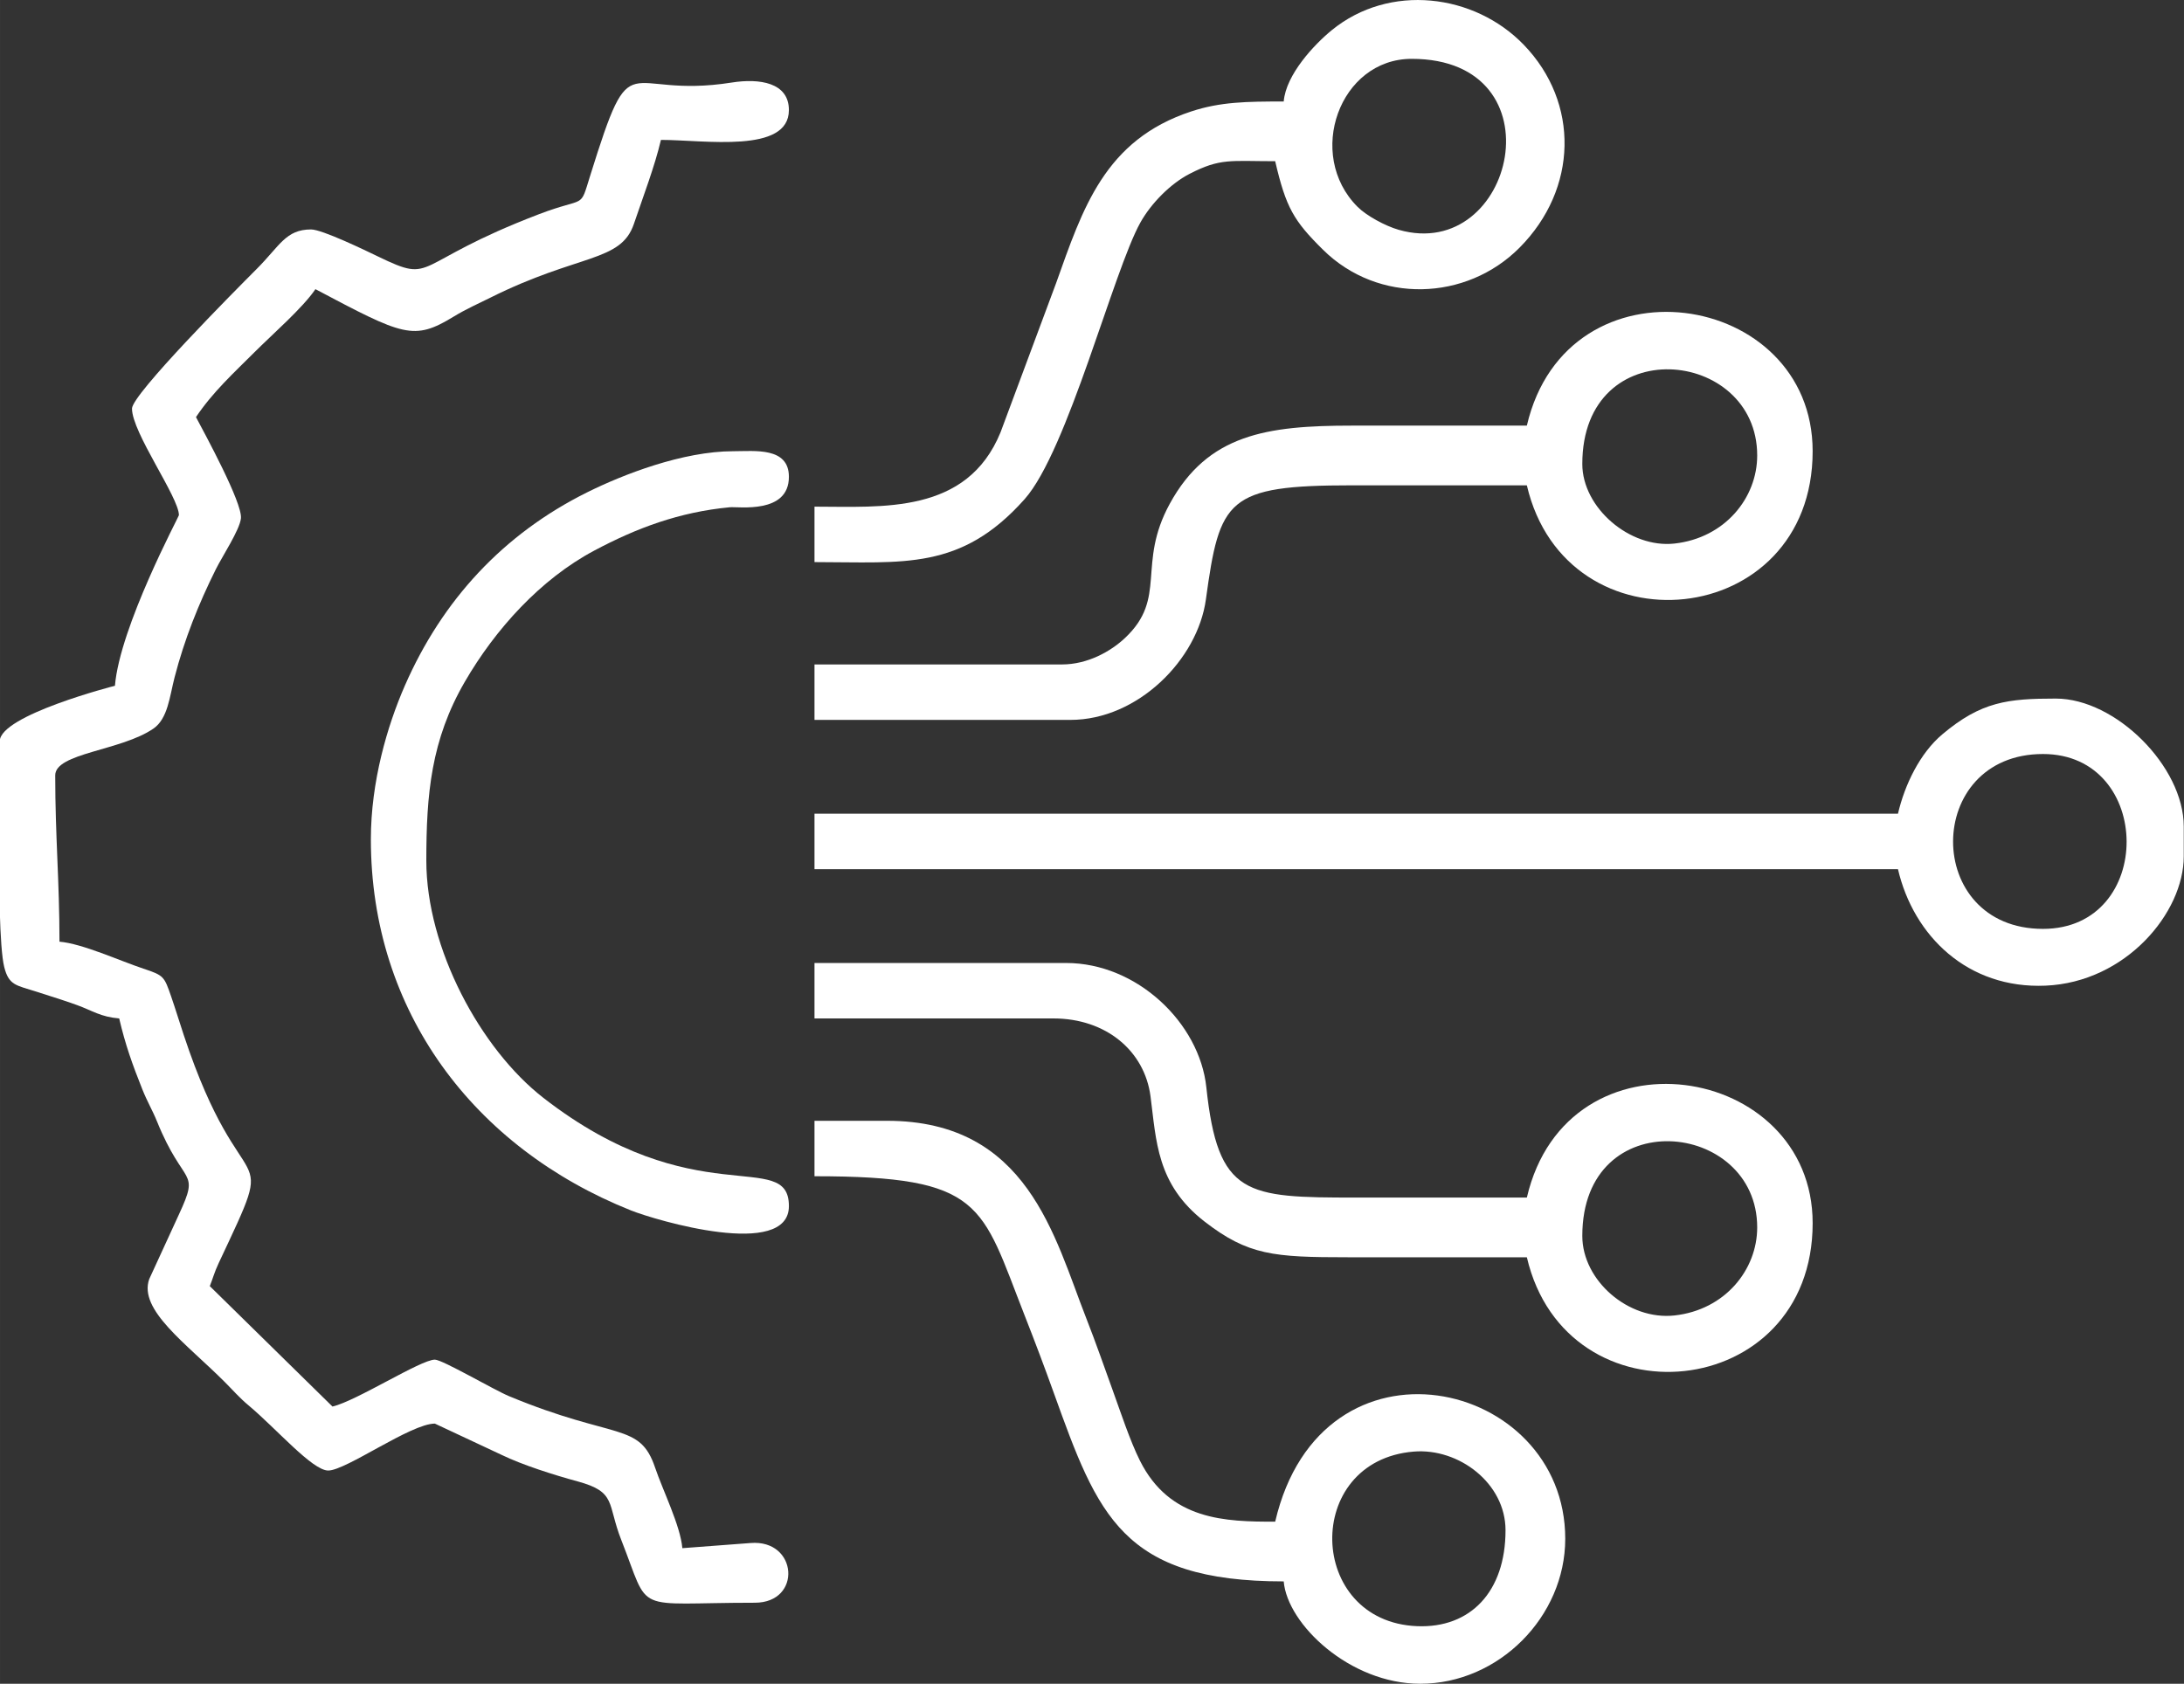
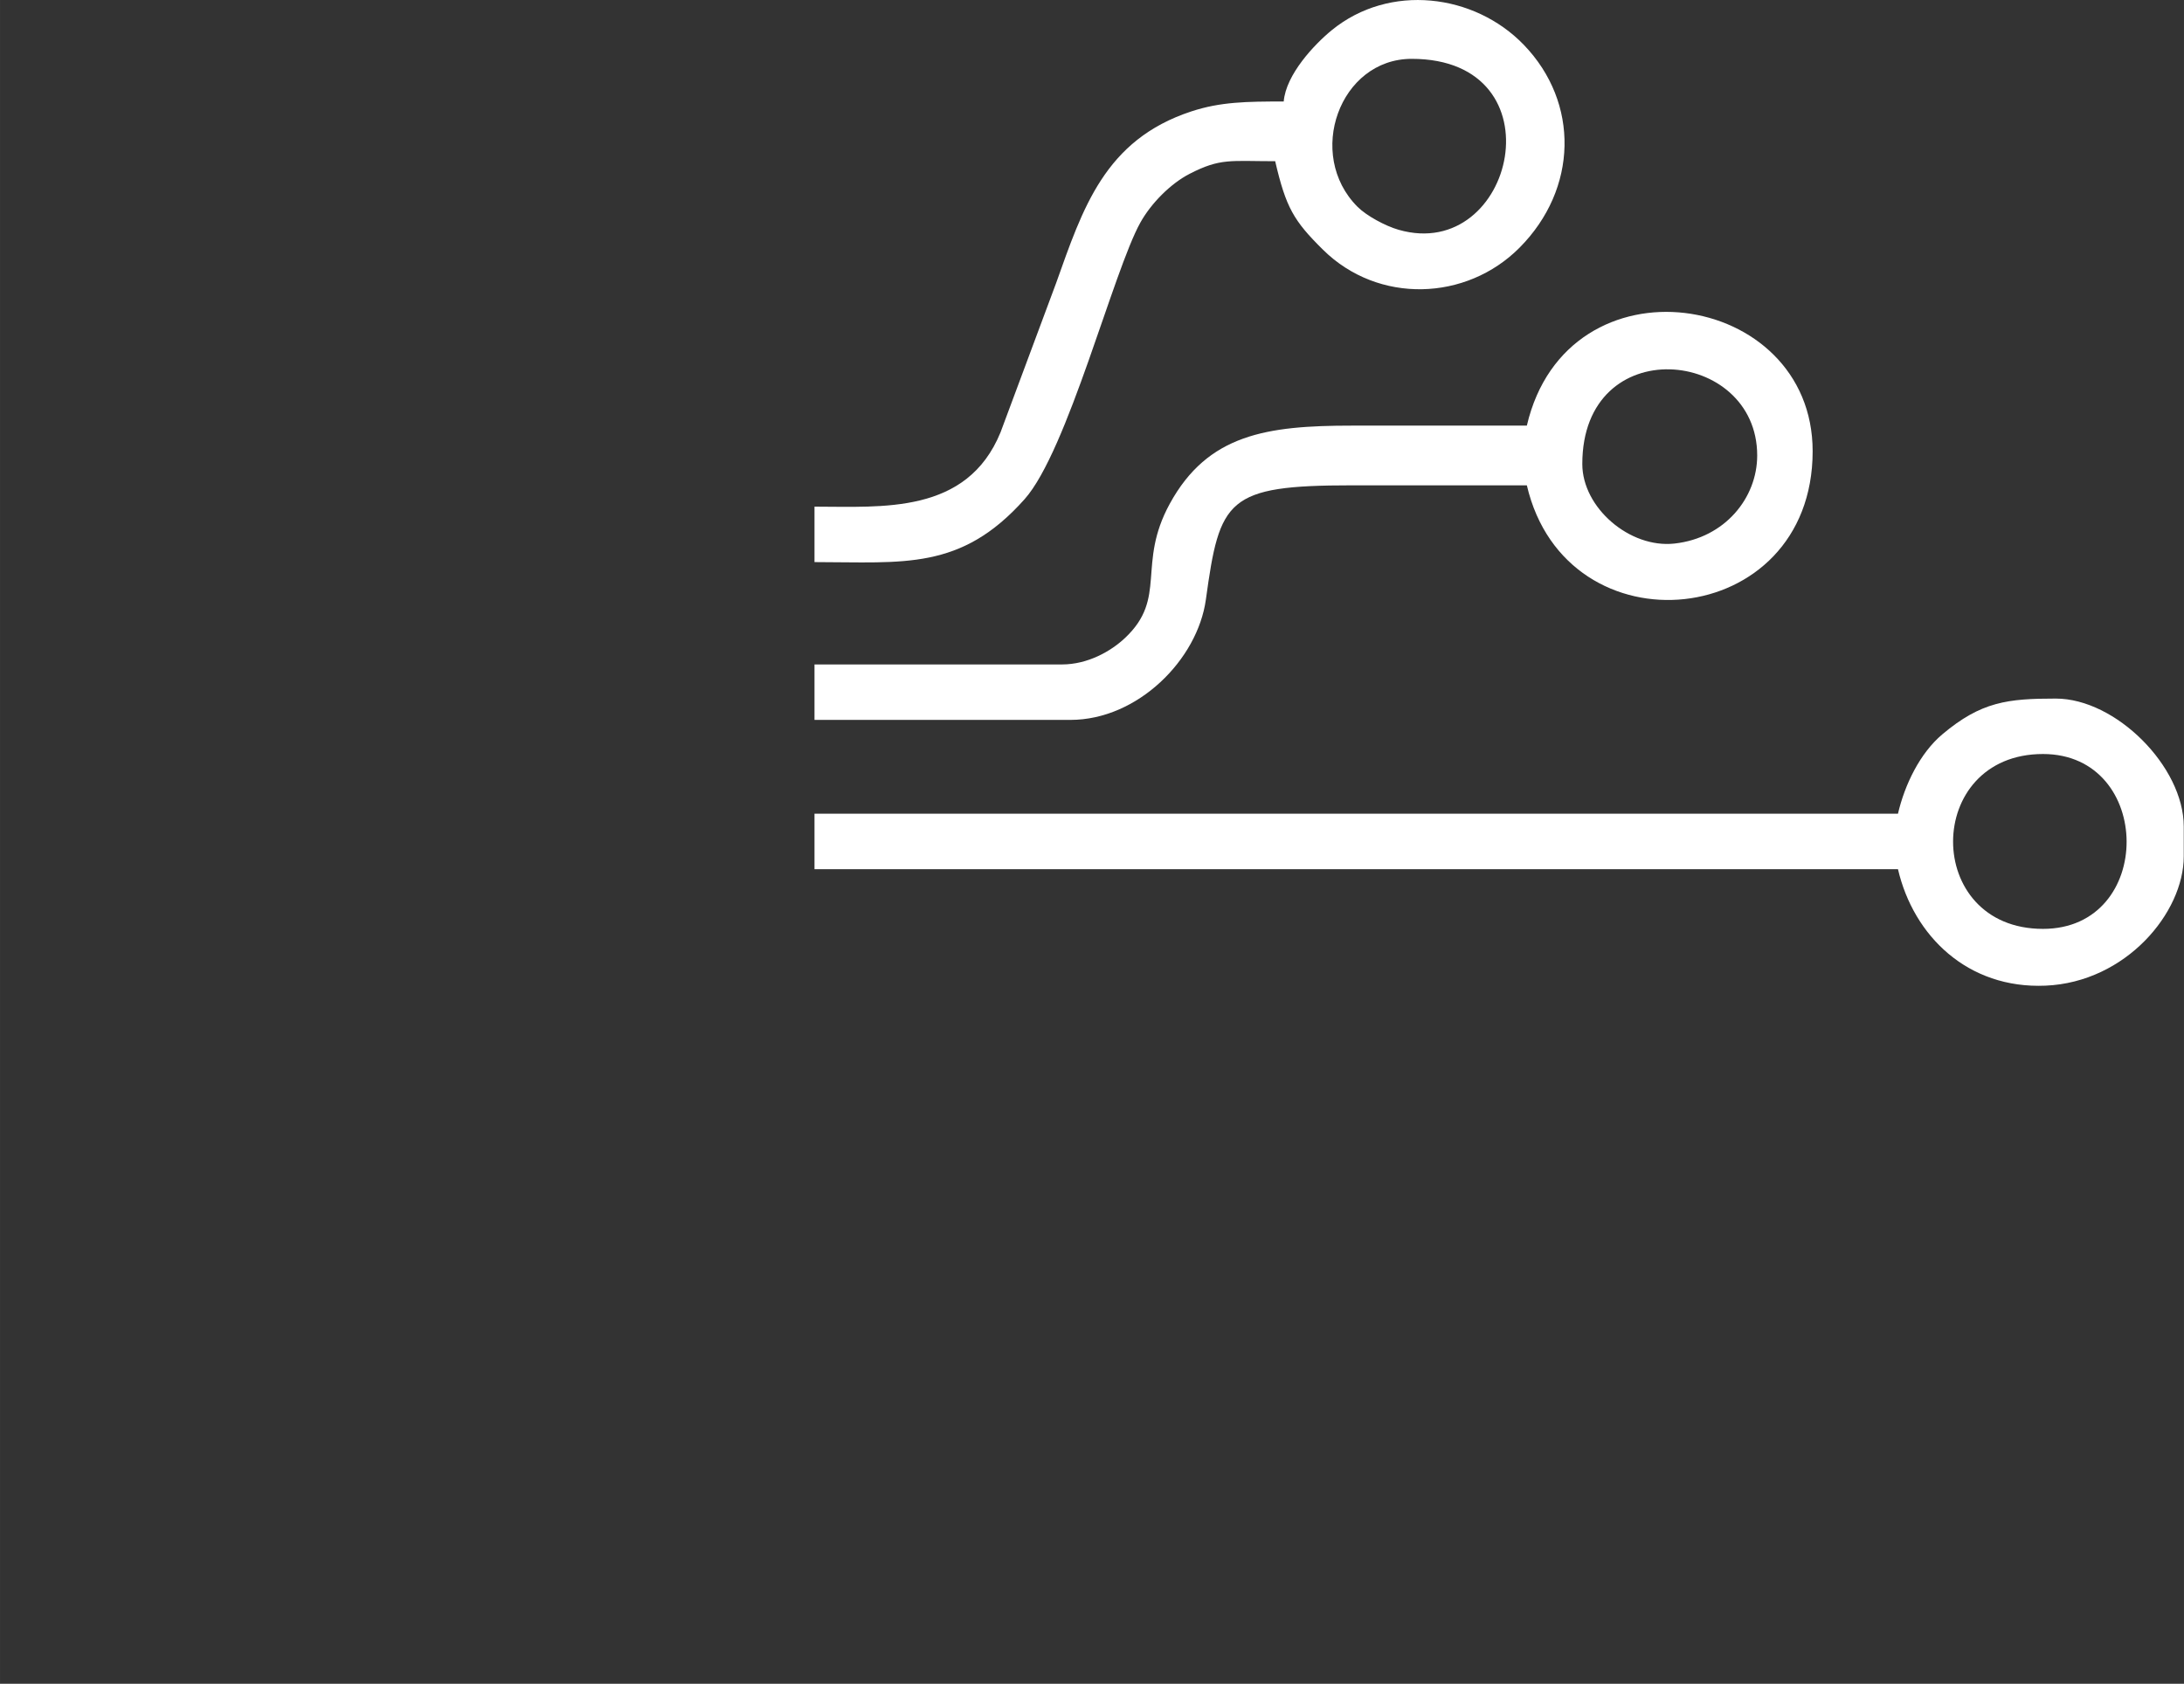
<svg xmlns="http://www.w3.org/2000/svg" xml:space="preserve" width="38.43mm" height="29.633mm" version="1.1" style="shape-rendering:geometricPrecision; text-rendering:geometricPrecision; image-rendering:optimizeQuality; fill-rule:evenodd; clip-rule:evenodd" viewBox="0 0 3843 2963.32">
  <rect x="0" y="0" width="3843" height="2963.32" fill="#333333" stroke="none" />
  <defs>
    <style type="text/css">
   
    .fil0 {fill:white}
   
  </style>
  </defs>
  <g id="Layer_x0020_1">
    <g id="_105553528524544">
-       <path class="fil0" d="M547.5 403.8c-44.8,0 -55.02,28.74 -95.7,69.43 -38.14,38.14 -219.55,220.85 -219.55,245.82 0,42.35 82.57,156.21 82.57,187.64 0,2.33 -103.94,196.28 -112.59,300.24 -0.67,0.06 -202.66,51.88 -202.66,97.58l0 298.48c1.27,45.17 3.64,82.09 7.87,98.96 8.09,32.34 21.24,31.95 54.8,42.78 27.43,8.85 50.32,15.8 73.39,24.19 27.42,9.97 41.22,20.73 74.1,23.47 10.81,46.37 23.2,80.87 40.61,124.53 8.99,22.55 17.8,36.68 25.89,56.67 47.55,117.43 76.44,82.14 38.54,163.91l-52.25 113.73c-19.03,54.26 65.33,113.28 132.98,181.04 14.65,14.67 25.9,27.8 41.63,40.94 49.31,41.23 112.4,114.81 140.39,114.81 31.44,0 145.3,-82.57 187.65,-82.57l117.56 55.08c36.04,17.51 91.26,35.11 133.54,46.6 69.21,18.81 51.61,38.85 76.96,103.18 52.33,132.8 16.5,110.39 234.88,110.39 83.7,0 75.8,-111.92 -7.5,-105.09l-119.96 9.06c-3.27,-39.26 -34.57,-102.13 -47.84,-141.49 -27.31,-81.03 -69.82,-48.26 -256.88,-125.93 -27.17,-11.28 -117.44,-64.39 -130.76,-64.39 -24.91,0 -137.88,72.72 -180.14,82.57l-215.89 -211.95c5.27,-12.92 7.66,-23.53 15.75,-40.74 109.78,-233.65 43.86,-82.78 -61.62,-401.28 -7.85,-23.7 -14.93,-46.94 -22.18,-67.88 -12.24,-35.36 -12.92,-36.92 -48.75,-48.83 -41.76,-13.88 -107.52,-44.13 -147.69,-47.47 0,-106.37 -7.5,-185.71 -7.5,-292.73 0,-39.48 116.2,-43.19 172.86,-82.34 25.36,-17.52 28.43,-56.27 37.23,-90.36 17.22,-66.66 42.28,-129.24 72.59,-190.12 11.15,-22.39 42.13,-69.37 44.12,-89.61 2.69,-27.25 -63.38,-148.34 -79.11,-178.06 29.71,-44.37 66.15,-77.41 103.21,-114.47 31,-31 85.22,-78.24 106.96,-110.71 155.39,82.23 172.73,91.28 243.38,48.23 22.14,-13.49 42.93,-22.51 64.36,-33.22 156.05,-77.99 229.71,-61.88 252.74,-130.06 16.26,-48.14 36.72,-101.39 47.5,-147.65 76.54,0 225.17,24.7 225.17,-52.55 0,-48.49 -51.8,-56.1 -100.56,-48.39 -192.94,30.54 -173.32,-78.99 -249.15,164.05 -18.88,60.51 -6.4,35.66 -90,67.63 -228.33,87.32 -180.4,124.24 -283.37,74.43 -21.17,-10.24 -98.2,-47.55 -117.58,-47.55z" />
      <path class="fil0" d="M3594.9 1634.77c-211.55,0 -210.35,-307.75 0,-307.75 195,0 197.36,307.75 0,307.75zm-255.2 -202.66l-1906.5 0 0 97.57 1906.5 0c27.36,117.45 122.67,210.94 259.7,205.02 141.48,-6.1 243.19,-128.57 243.19,-227.53l0 -52.54c0,-105.51 -119.67,-225.18 -225.18,-225.18 -84.27,0 -131.32,5.26 -199.71,62.98 -39.25,33.13 -66.03,88.26 -78,139.68z" />
-       <path class="fil0" d="M2784.26 816.62c0,-234.63 307.74,-204.65 307.74,-15.01 0,74.38 -56.45,145.11 -145.51,155.01 -78.58,8.73 -162.23,-62.97 -162.23,-140zm-97.58 -67.55c-102.58,0 -205.16,0.03 -307.74,0 -150.07,-0.04 -253.63,15.22 -320.5,137.36 -58.74,107.27 -3.61,165.64 -78.86,236.39 -24.85,23.37 -65.39,46.58 -111.04,46.58l-435.34 0 0 97.58 450.35 0c118.28,0 223.8,-105.93 238.37,-211.99 24.24,-176.51 36.69,-200.84 257.02,-200.84 102.58,0 205.16,0 307.74,0 69.39,297.84 502.9,256.06 502.9,-60.04 0,-283.97 -431.9,-349.77 -502.9,-45.04z" />
-       <path class="fil0" d="M2784.26 2175.19c0,-235.33 307.74,-204.1 307.74,-15.01 0,74.29 -56.37,145.11 -145.46,154.95 -81.04,8.96 -162.28,-61.43 -162.28,-139.94zm-1351.06 -382.8l420.33 0c93.06,0 160.47,57.51 170.9,136.83 10.3,78.31 10.5,154.88 94.83,220.43 76.82,59.71 122.49,63.1 252.17,63.07 105.09,-0.03 210.17,0 315.25,0 69.39,297.84 502.9,256.05 502.9,-60.05 0,-282.01 -431.62,-350.99 -502.9,-45.03 -100.08,0 -200.16,0 -300.24,0 -194.22,0 -243.4,-2.23 -263.75,-194.11 -12.02,-113.33 -122.19,-218.72 -246.65,-218.72l-442.84 0 0 97.58z" />
-       <path class="fil0" d="M2649.15 2693.1c0,108.15 -61.65,172.71 -155.67,168.86 -194.15,-7.95 -201.76,-291.08 -5.82,-307.25 79.24,-6.54 161.49,55.66 161.49,138.39zm-1215.95 -622.99c297.97,0 292.89,49.22 369.97,245.51 18.5,47.11 34.72,90.18 51.3,136.34 77.21,214.84 120.33,331.21 404.38,331.21 6.27,75.41 116.35,180.14 240.18,180.14 138.07,0 255.2,-117.88 255.2,-255.2 0,-282.27 -428.89,-379.9 -510.4,-30.03 -86.88,0 -185.16,-1.81 -237.95,-107.32 -17.66,-35.31 -34.4,-86.57 -48.14,-124.48 -14.69,-40.54 -29.41,-83.15 -46.35,-126.29 -56.25,-143.24 -102.88,-347.46 -350.59,-347.46l-127.6 0 0 97.58z" />
+       <path class="fil0" d="M2784.26 816.62c0,-234.63 307.74,-204.65 307.74,-15.01 0,74.38 -56.45,145.11 -145.51,155.01 -78.58,8.73 -162.23,-62.97 -162.23,-140zm-97.58 -67.55c-102.58,0 -205.16,0.03 -307.74,0 -150.07,-0.04 -253.63,15.22 -320.5,137.36 -58.74,107.27 -3.61,165.64 -78.86,236.39 -24.85,23.37 -65.39,46.58 -111.04,46.58l-435.34 0 0 97.58 450.35 0c118.28,0 223.8,-105.93 238.37,-211.99 24.24,-176.51 36.69,-200.84 257.02,-200.84 102.58,0 205.16,0 307.74,0 69.39,297.84 502.9,256.06 502.9,-60.04 0,-283.97 -431.9,-349.77 -502.9,-45.04" />
      <path class="fil0" d="M2484.02 103.56c263.32,0 181.34,359.4 -22.81,300.89 -23.73,-6.8 -56.7,-24.71 -72.47,-40.48 -91.84,-91.83 -31.59,-260.41 95.28,-260.41zm-225.17 75.06c-65.58,0 -111.37,0.6 -162.66,17.48 -152.6,50.22 -191,170.83 -237.96,302.47l-97.76 262.53c-59.28,144.42 -207.81,130.58 -327.27,130.58l0 97.58c156.84,0 257.32,15.41 369.67,-110.7 75.7,-84.98 156.34,-401.85 203.72,-486.83 19.07,-34.21 53.41,-68.73 86.77,-85.87 54.41,-27.95 71.61,-22.15 150.47,-22.15 18.97,81.39 32.34,104.67 84.27,155.91 97.17,95.88 252.17,90.38 345.68,-3.68 102.84,-103.44 105.83,-255.17 7.55,-357.05 -86.93,-90.12 -236.32,-108.77 -337.88,-25.83 -30.81,25.16 -80.66,78.11 -84.6,125.56z" />
-       <path class="fil0" d="M652.58 1477.14c0,302.8 181.05,542.73 457.71,653.16 43.62,17.41 277.87,86.69 277.87,-7.65 0,-103.15 -166.17,16.53 -432.29,-190.7 -110.1,-85.75 -205.71,-262.51 -205.71,-417.28 0,-117 8.34,-212.43 67.84,-314.96 53.49,-92.17 132.76,-180.12 227.33,-230.53 74.73,-39.84 149.68,-67.97 238.81,-76.44 15.3,-1.46 104.02,12.52 104.02,-53.6 0,-52.78 -60.28,-45.03 -97.58,-45.03 -89.36,0 -194.75,41.17 -257.73,72.52 -147.34,73.32 -254.61,189.46 -320.47,340.05 -30.93,70.71 -59.8,168.99 -59.8,270.46z" />
    </g>
  </g>
</svg>